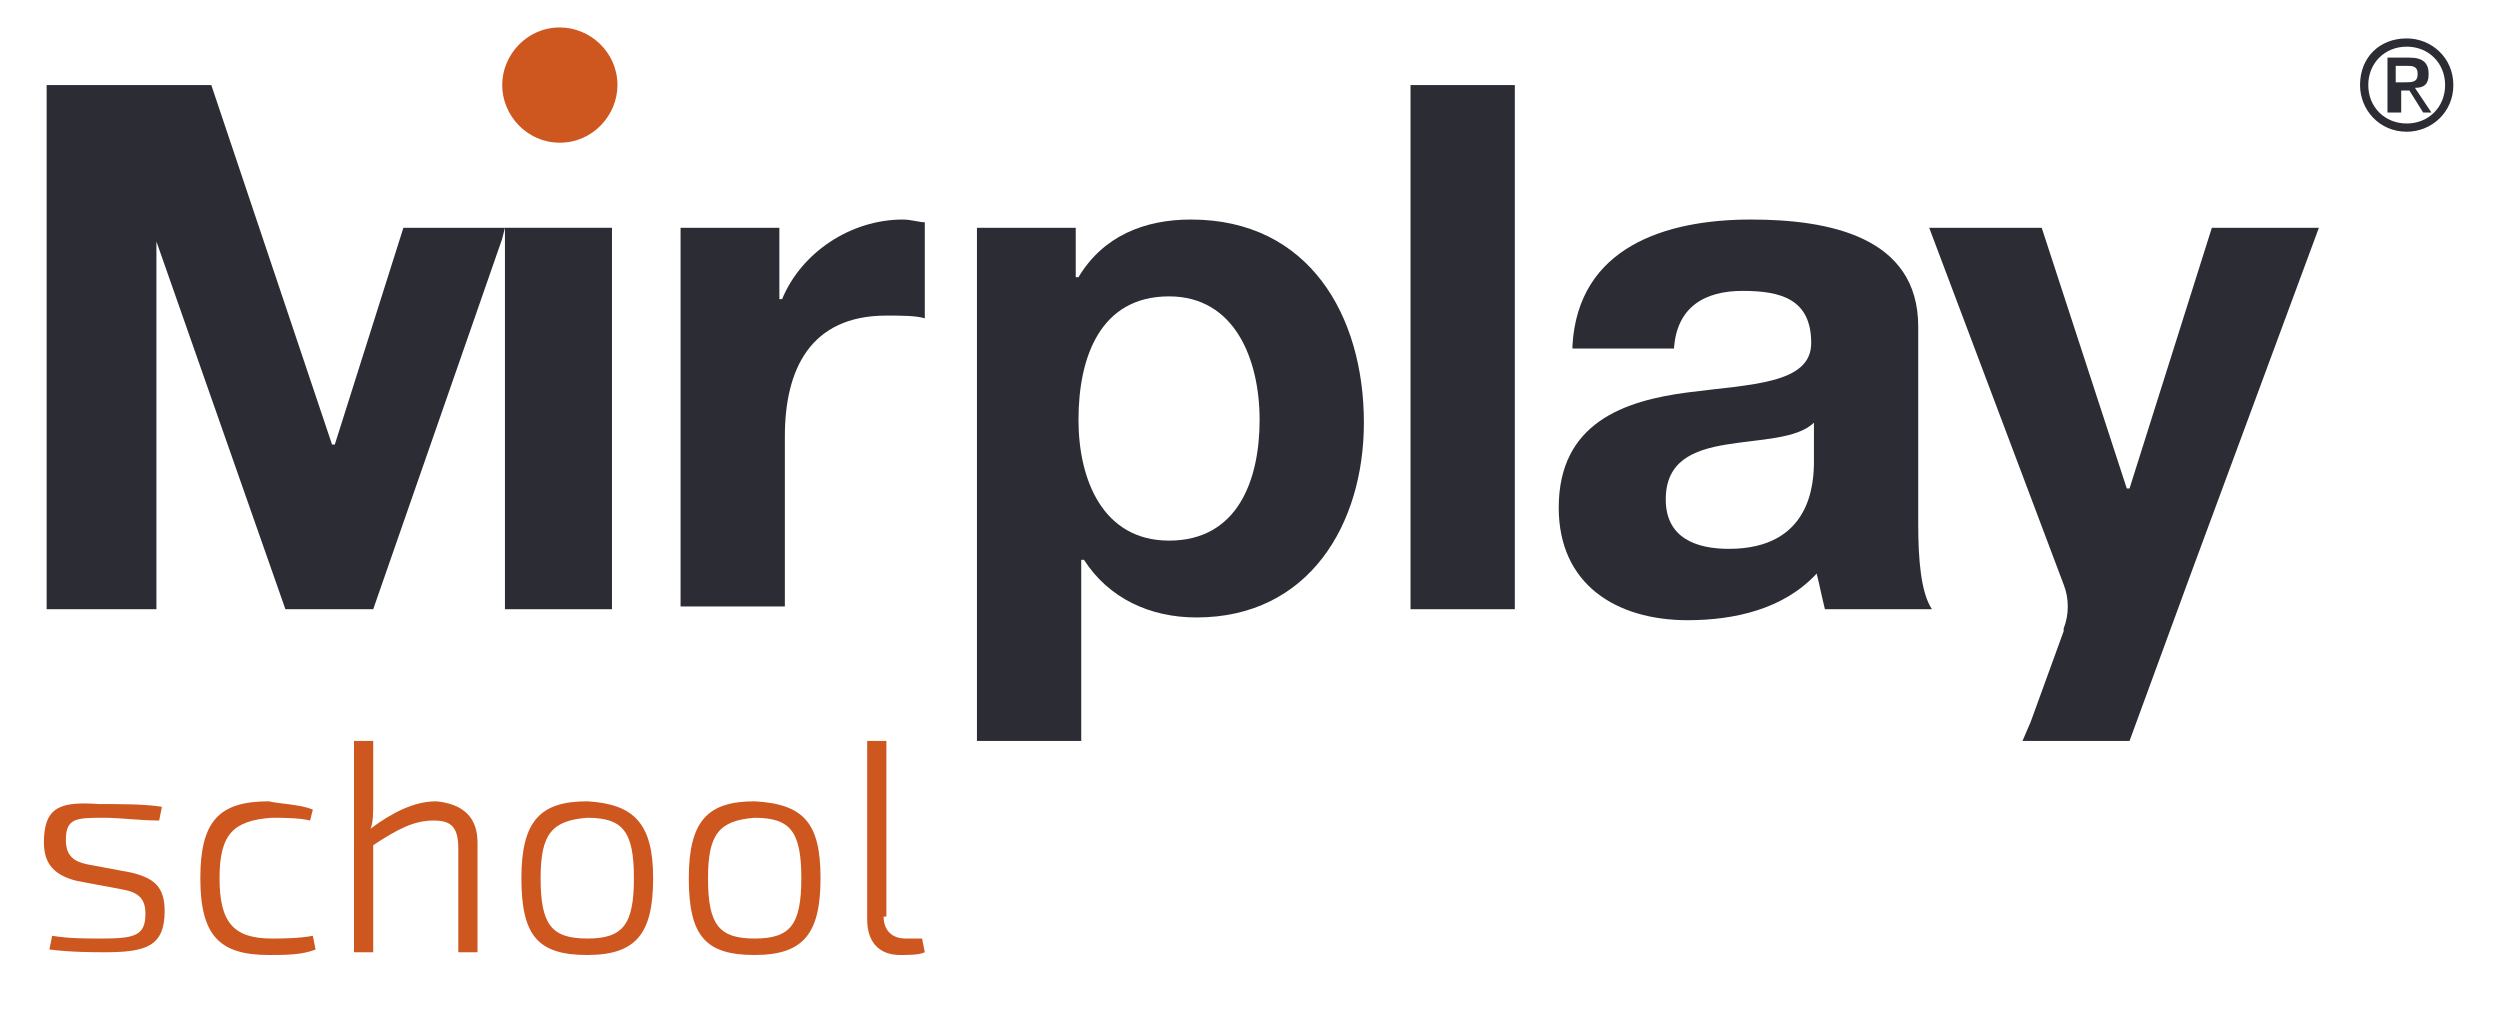
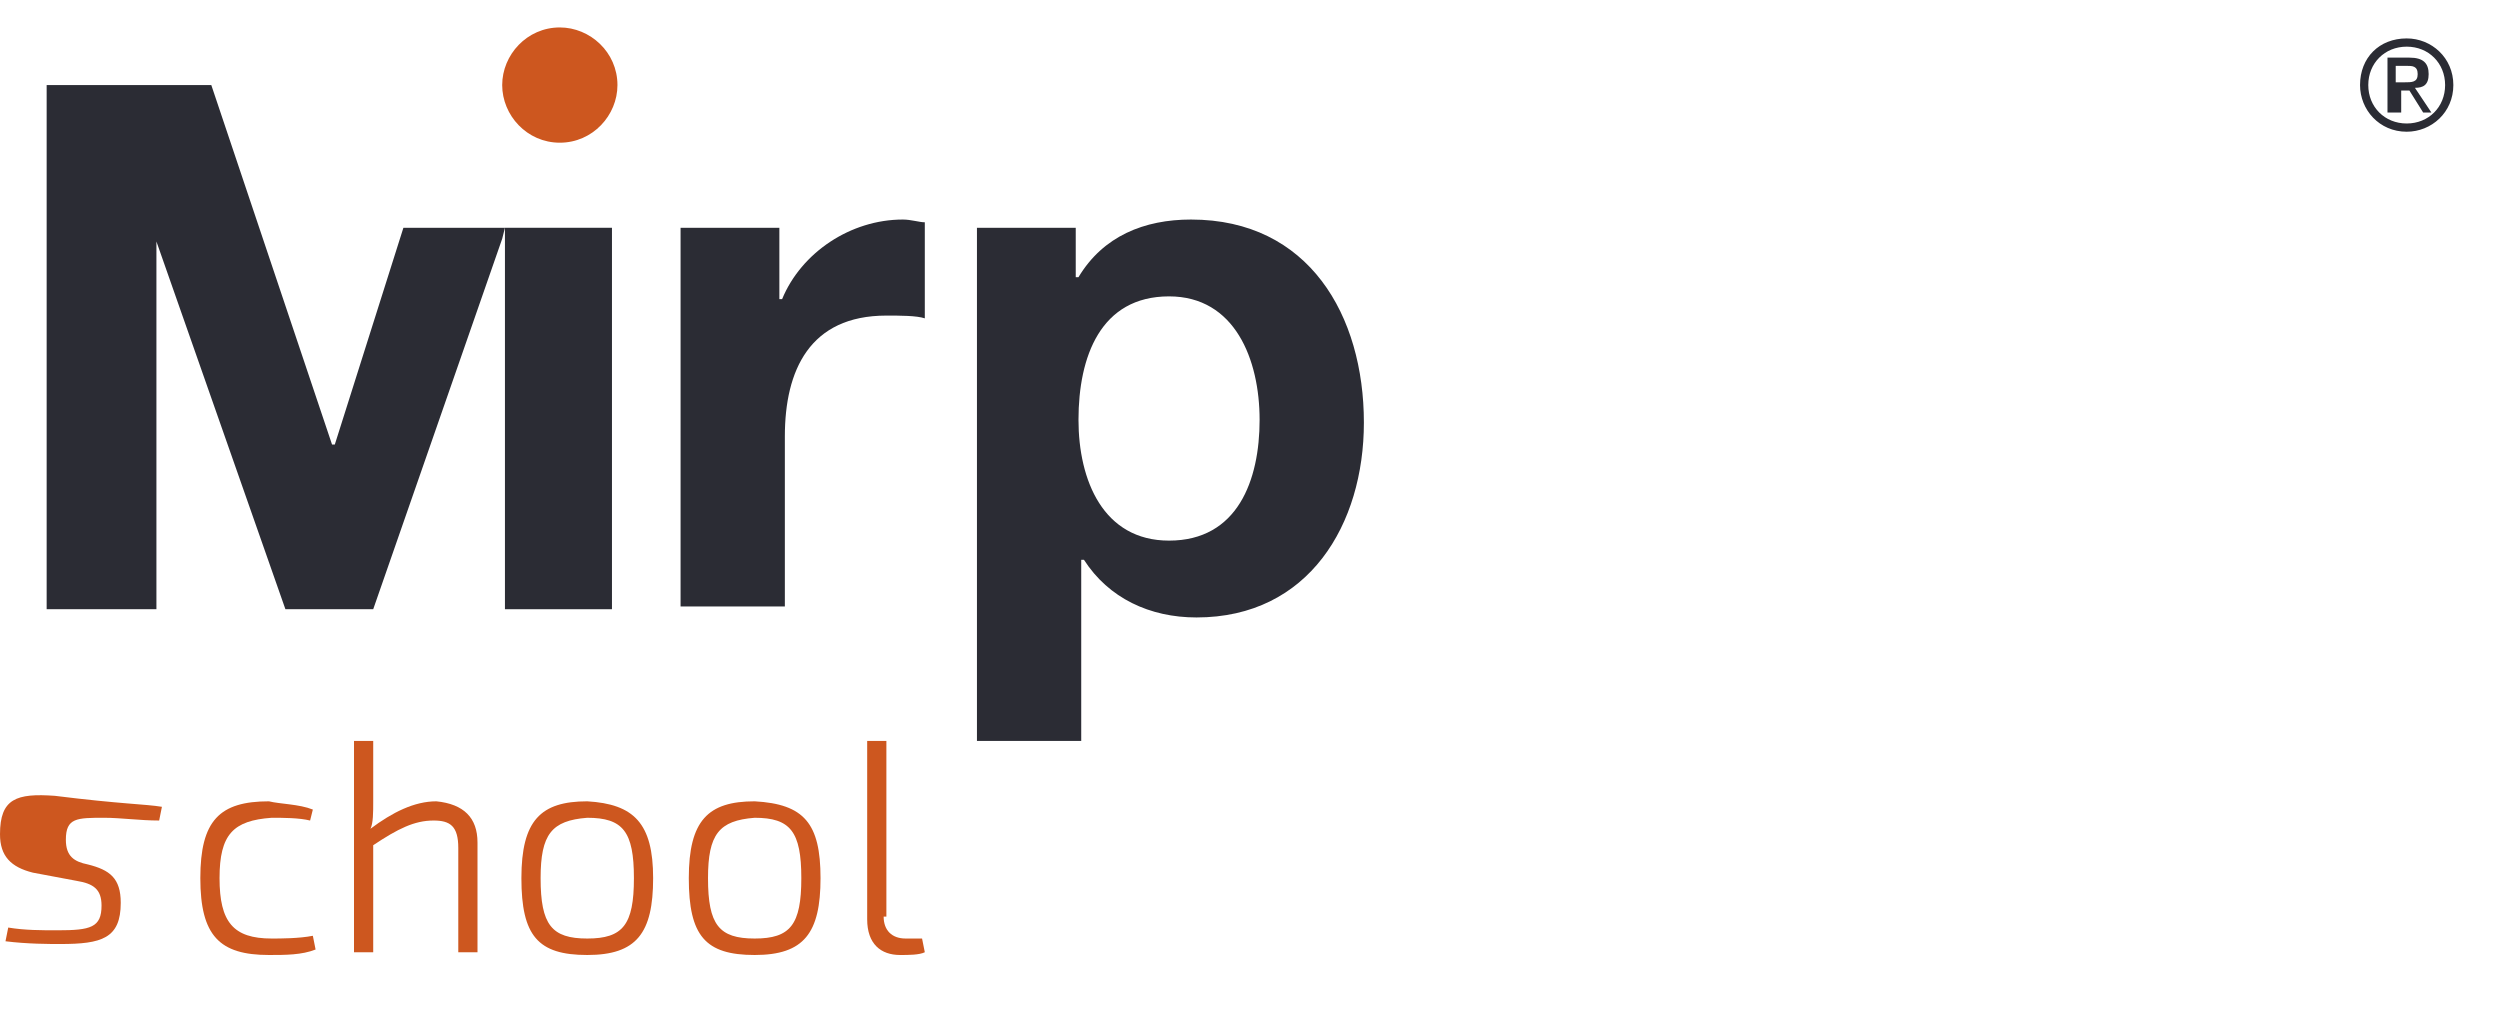
<svg xmlns="http://www.w3.org/2000/svg" version="1.1" id="Layer_1" x="0px" y="0px" viewBox="0 0 91.1 36.9" style="enable-background:new 0 0 91.1 36.9;" xml:space="preserve">
  <style type="text/css">
	.st0{fill:#2B2C34;}
	.st1{fill:#CD571F;}
</style>
  <title>mirplay_pb</title>
  <g>
    <path class="st0" d="M87.3,3h0.3c0.3,0,0.5,0,0.5-0.3c0-0.3-0.2-0.3-0.4-0.3h-0.4V3z M87,2.1h0.8c0.5,0,0.7,0.2,0.7,0.6   c0,0.4-0.2,0.5-0.5,0.5l0.6,0.9h-0.3l-0.5-0.8h-0.3v0.8H87V2.1z M87.7,4.5c0.8,0,1.4-0.6,1.4-1.4c0-0.8-0.6-1.4-1.4-1.4   c-0.8,0-1.4,0.6-1.4,1.4C86.3,3.9,86.9,4.5,87.7,4.5 M87.7,1.4c0.9,0,1.7,0.7,1.7,1.7c0,1-0.8,1.7-1.7,1.7C86.7,4.8,86,4,86,3.1   C86,2.1,86.7,1.4,87.7,1.4" />
    <path class="st0" d="M24.8,8.3h3.6v2.6h0.1C29.2,9.2,31,8,32.9,8c0.3,0,0.6,0.1,0.8,0.1v3.5c-0.3-0.1-0.9-0.1-1.4-0.1   c-2.8,0-3.7,2-3.7,4.4v6.2h-3.8V8.3z" />
    <path class="st0" d="M45.9,15.3c0-2.2-0.9-4.5-3.3-4.5c-2.5,0-3.3,2.2-3.3,4.5c0,2.2,0.9,4.4,3.3,4.4   C45.1,19.7,45.9,17.5,45.9,15.3 M35.6,8.3h3.6v1.8h0.1C40.2,8.6,41.7,8,43.4,8c4.3,0,6.3,3.5,6.3,7.4c0,3.7-2,7.1-6.1,7.1   c-1.7,0-3.2-0.7-4.1-2.1h-0.1V27h-3.8V8.3z" />
-     <rect x="51.4" y="3.1" class="st0" width="3.8" height="19.1" />
-     <path class="st0" d="M66.1,15.4c-0.6,0.6-2,0.6-3.2,0.8c-1.2,0.2-2.2,0.6-2.2,2c0,1.4,1.1,1.8,2.3,1.8c3,0,3.1-2.4,3.1-3.2V15.4z    M57.3,12.6C57.5,9,60.7,8,63.8,8c2.8,0,6.1,0.6,6.1,3.9v7.2c0,1.3,0.1,2.5,0.5,3.1h-3.9c-0.1-0.4-0.2-0.9-0.3-1.3   c-1.2,1.3-3,1.7-4.7,1.7c-2.6,0-4.7-1.3-4.7-4.1c0-3.1,2.4-3.9,4.7-4.2c2.3-0.3,4.5-0.3,4.5-1.8c0-1.6-1.1-1.9-2.5-1.9   c-1.4,0-2.4,0.6-2.5,2.1H57.3z" />
-     <path class="st0" d="M80.6,8.3l-3,9.5h-0.1l-3.1-9.5h-4.1l4.9,13c0.2,0.5,0.2,1.1,0,1.6l0,0.1L74,26.3L73.7,27h3.9l2.2-6l4.7-12.7   H80.6z" />
    <polygon class="st0" points="18.3,8.7 18.4,8.3 14.7,8.3 12.2,16.2 12.1,16.2 7.7,3.1 1.7,3.1 1.7,22.2 5.7,22.2 5.7,8.8 5.7,8.8    10.4,22.2 13.6,22.2  " />
    <polygon class="st0" points="18.4,8.3 18.4,8.7 18.4,22.2 22.3,22.2 22.3,8.3  " />
    <path class="st1" d="M18.3,3.1c0-1.1,0.9-2.1,2.1-2.1c1.1,0,2.1,0.9,2.1,2.1c0,1.1-0.9,2.1-2.1,2.1C19.2,5.2,18.3,4.2,18.3,3.1" />
  </g>
  <g>
-     <path class="st1" d="M5.9,29.4l-0.1,0.5c-0.7,0-1.4-0.1-2-0.1c-1,0-1.4,0-1.4,0.8c0,0.6,0.3,0.8,0.8,0.9l1.6,0.3   c0.8,0.2,1.2,0.5,1.2,1.4c0,1.3-0.7,1.5-2.2,1.5c-0.4,0-1.2,0-2-0.1l0.1-0.5c0.6,0.1,1.2,0.1,1.8,0.1c1.2,0,1.6-0.1,1.6-0.9   c0-0.6-0.3-0.8-0.9-0.9l-1.6-0.3c-0.8-0.2-1.2-0.6-1.2-1.4c0-1.3,0.6-1.5,2-1.4C4.4,29.3,5.3,29.3,5.9,29.4z" />
+     <path class="st1" d="M5.9,29.4l-0.1,0.5c-0.7,0-1.4-0.1-2-0.1c-1,0-1.4,0-1.4,0.8c0,0.6,0.3,0.8,0.8,0.9c0.8,0.2,1.2,0.5,1.2,1.4c0,1.3-0.7,1.5-2.2,1.5c-0.4,0-1.2,0-2-0.1l0.1-0.5c0.6,0.1,1.2,0.1,1.8,0.1c1.2,0,1.6-0.1,1.6-0.9   c0-0.6-0.3-0.8-0.9-0.9l-1.6-0.3c-0.8-0.2-1.2-0.6-1.2-1.4c0-1.3,0.6-1.5,2-1.4C4.4,29.3,5.3,29.3,5.9,29.4z" />
    <path class="st1" d="M11.4,29.5l-0.1,0.4c-0.4-0.1-1-0.1-1.4-0.1C8.5,29.9,8,30.4,8,32s0.5,2.2,1.9,2.2c0.3,0,1,0,1.5-0.1l0.1,0.5   c-0.5,0.2-1.1,0.2-1.7,0.2c-1.8,0-2.5-0.7-2.5-2.8s0.7-2.8,2.5-2.8C10.2,29.3,10.9,29.3,11.4,29.5z" />
    <path class="st1" d="M17.4,30.7v4h-0.7v-3.8c0-0.8-0.3-1-0.9-1c-0.7,0-1.3,0.3-2.2,0.9v3.9h-0.7V27h0.7l0,2.2c0,0.4,0,0.8-0.1,1   c0.8-0.6,1.6-1,2.4-1C16.9,29.3,17.4,29.8,17.4,30.7z" />
    <path class="st1" d="M23.8,32c0,2-0.6,2.8-2.4,2.8c-1.8,0-2.4-0.7-2.4-2.8s0.7-2.8,2.4-2.8C23.1,29.3,23.8,30,23.8,32z M19.7,32   c0,1.7,0.4,2.2,1.7,2.2c1.3,0,1.7-0.5,1.7-2.2s-0.4-2.2-1.7-2.2C20.1,29.9,19.7,30.4,19.7,32z" />
    <path class="st1" d="M29.9,32c0,2-0.6,2.8-2.4,2.8c-1.8,0-2.4-0.7-2.4-2.8s0.7-2.8,2.4-2.8C29.3,29.3,29.9,30,29.9,32z M25.8,32   c0,1.7,0.4,2.2,1.7,2.2c1.3,0,1.7-0.5,1.7-2.2s-0.4-2.2-1.7-2.2C26.2,29.9,25.8,30.4,25.8,32z" />
    <path class="st1" d="M32.2,33.4c0,0.5,0.3,0.8,0.8,0.8h0.6l0.1,0.5c-0.2,0.1-0.6,0.1-0.9,0.1c-0.7,0-1.2-0.4-1.2-1.3V27h0.7V33.4z" />
  </g>
</svg>